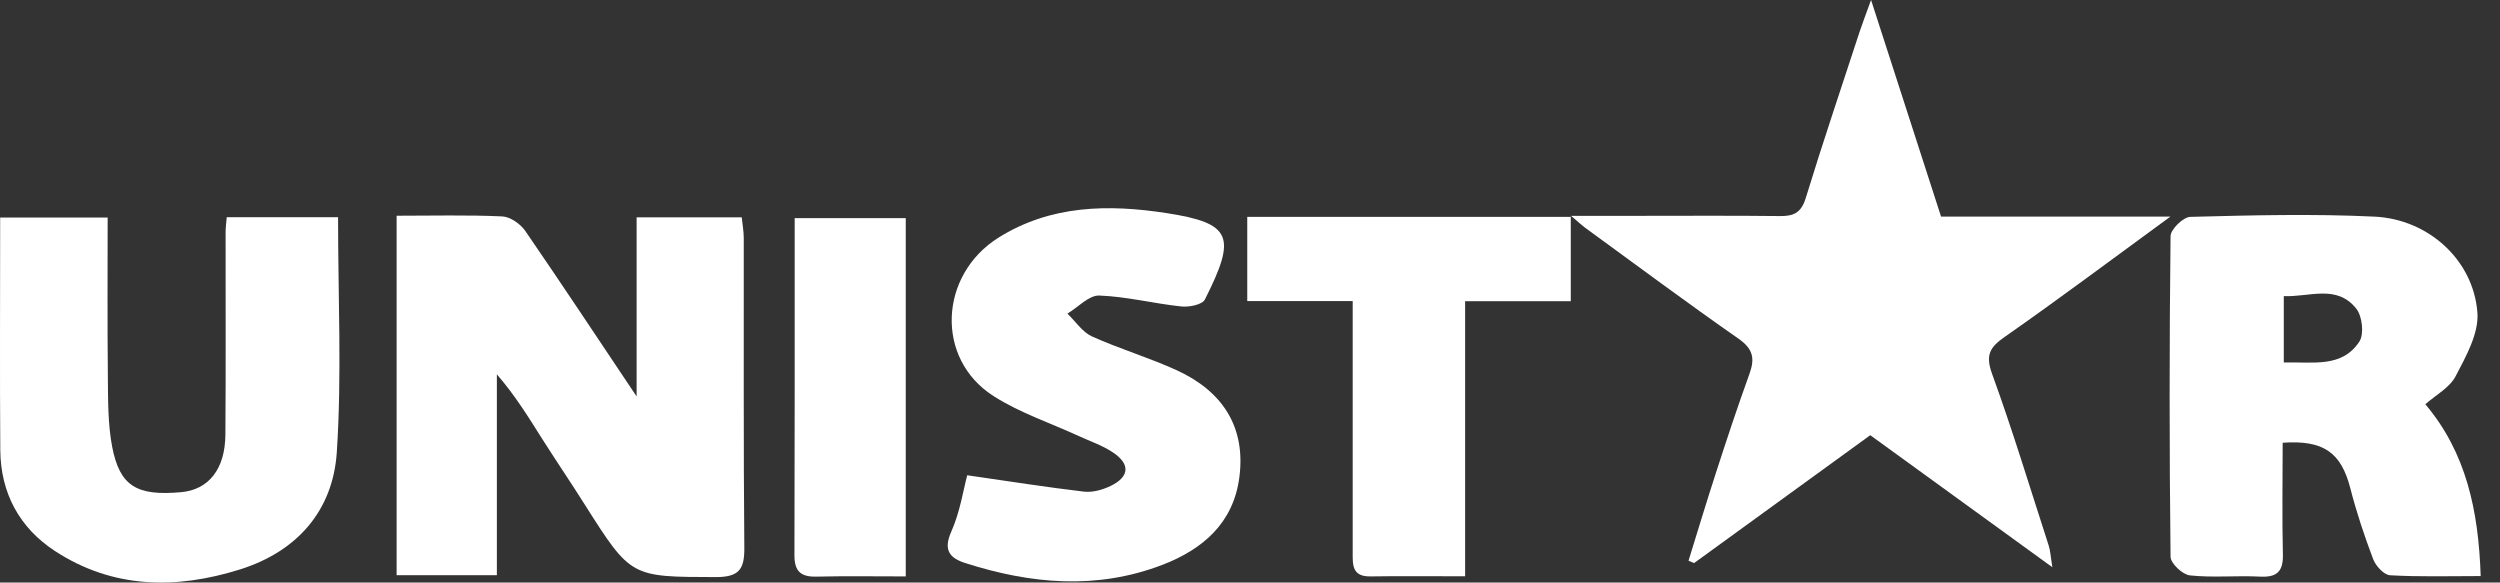
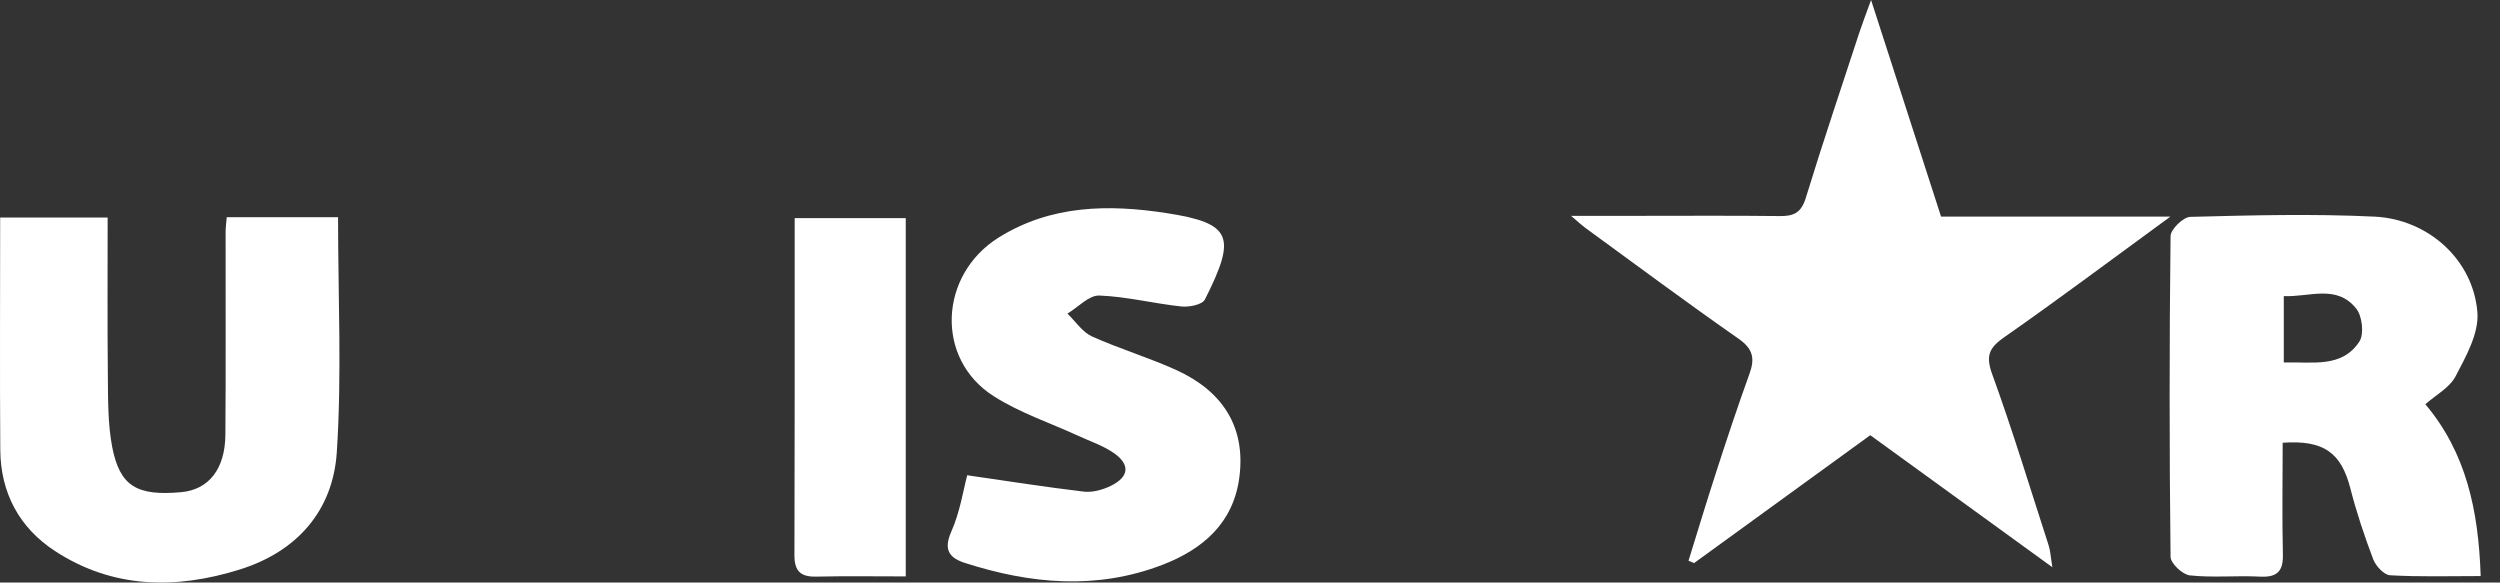
<svg xmlns="http://www.w3.org/2000/svg" width="103" height="24" viewBox="0 0 103 24" fill="none">
  <rect x="0" y="0" width="103" height="24" fill="#333333" stroke="none" />
  <g id="Vector">
    <path d="M64.73 8.893C65.842 8.893 66.628 8.893 67.414 8.893C69.386 8.893 71.358 8.879 73.325 8.902C73.907 8.911 74.214 8.762 74.4 8.149C75.102 5.856 75.874 3.581 76.618 1.302C76.73 0.963 76.86 0.628 77.088 0C78.107 3.158 79.028 5.995 79.972 8.925H89.418C86.967 10.716 84.813 12.33 82.609 13.869C81.972 14.311 81.79 14.627 82.079 15.418C82.925 17.744 83.641 20.116 84.404 22.469C84.474 22.678 84.483 22.911 84.558 23.371C81.981 21.502 79.576 19.758 77.055 17.93C74.67 19.66 72.233 21.432 69.795 23.199C69.721 23.167 69.647 23.134 69.567 23.102C69.939 21.906 70.298 20.706 70.684 19.52C71.13 18.139 71.586 16.762 72.079 15.399C72.307 14.767 72.228 14.376 71.632 13.958C69.498 12.469 67.405 10.911 65.298 9.376C65.195 9.302 65.103 9.214 64.721 8.888L64.73 8.893Z" fill="white" />
-     <path d="M16.341 8.888C17.839 8.888 19.267 8.851 20.69 8.916C21.02 8.93 21.439 9.223 21.639 9.511C23.146 11.702 24.611 13.92 26.229 16.334V8.953H30.559C30.587 9.228 30.643 9.521 30.643 9.814C30.648 14.065 30.629 18.316 30.666 22.567C30.676 23.46 30.443 23.776 29.494 23.776C25.997 23.767 26.002 23.799 24.108 20.813C23.537 19.906 22.936 19.023 22.36 18.116C21.788 17.213 21.234 16.302 20.471 15.423V23.697H16.341V8.888Z" fill="white" />
-     <path d="M94.046 18.246C94.046 19.827 94.018 21.329 94.055 22.827C94.074 23.529 93.827 23.794 93.115 23.757C92.153 23.706 91.176 23.808 90.222 23.706C89.92 23.674 89.427 23.209 89.427 22.939C89.376 18.534 89.376 14.13 89.427 9.73C89.427 9.451 89.948 8.944 90.237 8.935C92.767 8.869 95.301 8.804 97.827 8.925C100.059 9.032 101.906 10.721 102.069 12.879C102.134 13.734 101.599 14.683 101.171 15.502C100.924 15.976 100.348 16.279 99.924 16.655C101.599 18.641 102.115 21.013 102.204 23.734C100.901 23.734 99.683 23.771 98.473 23.701C98.222 23.688 97.883 23.32 97.776 23.041C97.413 22.083 97.087 21.106 96.832 20.111C96.455 18.655 95.743 18.12 94.041 18.241L94.046 18.246ZM94.092 14.934C95.297 14.902 96.492 15.167 97.208 14.069C97.408 13.762 97.325 13.023 97.078 12.716C96.273 11.702 95.143 12.246 94.092 12.2V14.939V14.934Z" fill="white" />
+     <path d="M94.046 18.246C94.046 19.827 94.018 21.329 94.055 22.827C94.074 23.529 93.827 23.794 93.115 23.757C92.153 23.706 91.176 23.808 90.222 23.706C89.92 23.674 89.427 23.209 89.427 22.939C89.376 18.534 89.376 14.13 89.427 9.73C89.427 9.451 89.948 8.944 90.237 8.935C92.767 8.869 95.301 8.804 97.827 8.925C100.059 9.032 101.906 10.721 102.069 12.879C102.134 13.734 101.599 14.683 101.171 15.502C100.924 15.976 100.348 16.279 99.924 16.655C101.599 18.641 102.115 21.013 102.204 23.734C100.901 23.734 99.683 23.771 98.473 23.701C98.222 23.688 97.883 23.32 97.776 23.041C97.413 22.083 97.087 21.106 96.832 20.111C96.455 18.655 95.743 18.12 94.041 18.241L94.046 18.246ZM94.092 14.934C95.297 14.902 96.492 15.167 97.208 14.069C97.408 13.762 97.325 13.023 97.078 12.716C96.273 11.702 95.143 12.246 94.092 12.2V14.939V14.934" fill="white" />
    <path d="M13.928 8.949C13.928 12.232 14.086 15.446 13.876 18.632C13.718 21.037 12.244 22.72 9.89 23.46C7.253 24.288 4.649 24.26 2.263 22.701C0.802 21.748 0.026 20.311 0.012 18.544C-0.012 15.381 0.007 12.213 0.007 8.962H4.435C4.435 11.167 4.421 13.358 4.444 15.544C4.453 16.502 4.444 17.474 4.621 18.409C4.937 20.037 5.639 20.441 7.463 20.278C8.593 20.176 9.276 19.334 9.286 17.906C9.309 15.125 9.29 12.344 9.295 9.558C9.295 9.372 9.323 9.19 9.342 8.949H13.928Z" fill="white" />
    <path d="M39.852 19.581C41.592 19.832 43.122 20.074 44.657 20.255C45.01 20.297 45.424 20.181 45.754 20.023C46.526 19.651 46.578 19.134 45.875 18.655C45.443 18.358 44.922 18.185 44.438 17.962C43.266 17.423 42.015 17.009 40.936 16.32C38.517 14.776 38.694 11.33 41.131 9.795C43.303 8.432 45.694 8.418 48.038 8.776C50.777 9.195 50.945 9.753 49.642 12.339C49.536 12.553 48.991 12.66 48.675 12.627C47.54 12.507 46.419 12.218 45.289 12.176C44.861 12.162 44.415 12.66 43.978 12.921C44.312 13.241 44.592 13.679 44.987 13.86C46.131 14.376 47.345 14.734 48.484 15.255C50.349 16.111 51.336 17.572 51.061 19.669C50.815 21.543 49.568 22.627 47.885 23.274C45.173 24.311 42.466 24.06 39.773 23.199C39.141 22.999 38.848 22.678 39.192 21.906C39.554 21.092 39.689 20.181 39.852 19.571V19.581Z" fill="white" />
-     <path d="M51.382 8.935H64.716V12.409H60.363V23.743C58.986 23.743 57.721 23.729 56.461 23.748C55.689 23.762 55.731 23.25 55.731 22.729C55.731 19.758 55.731 16.781 55.731 13.809C55.731 13.39 55.731 12.972 55.731 12.404H51.387V8.935H51.382Z" fill="white" />
    <path d="M37.317 23.748C36.015 23.748 34.824 23.729 33.629 23.757C32.987 23.771 32.731 23.534 32.731 22.878C32.745 18.278 32.741 13.683 32.741 8.986H37.317V23.748Z" fill="white" />
  </g>
</svg>